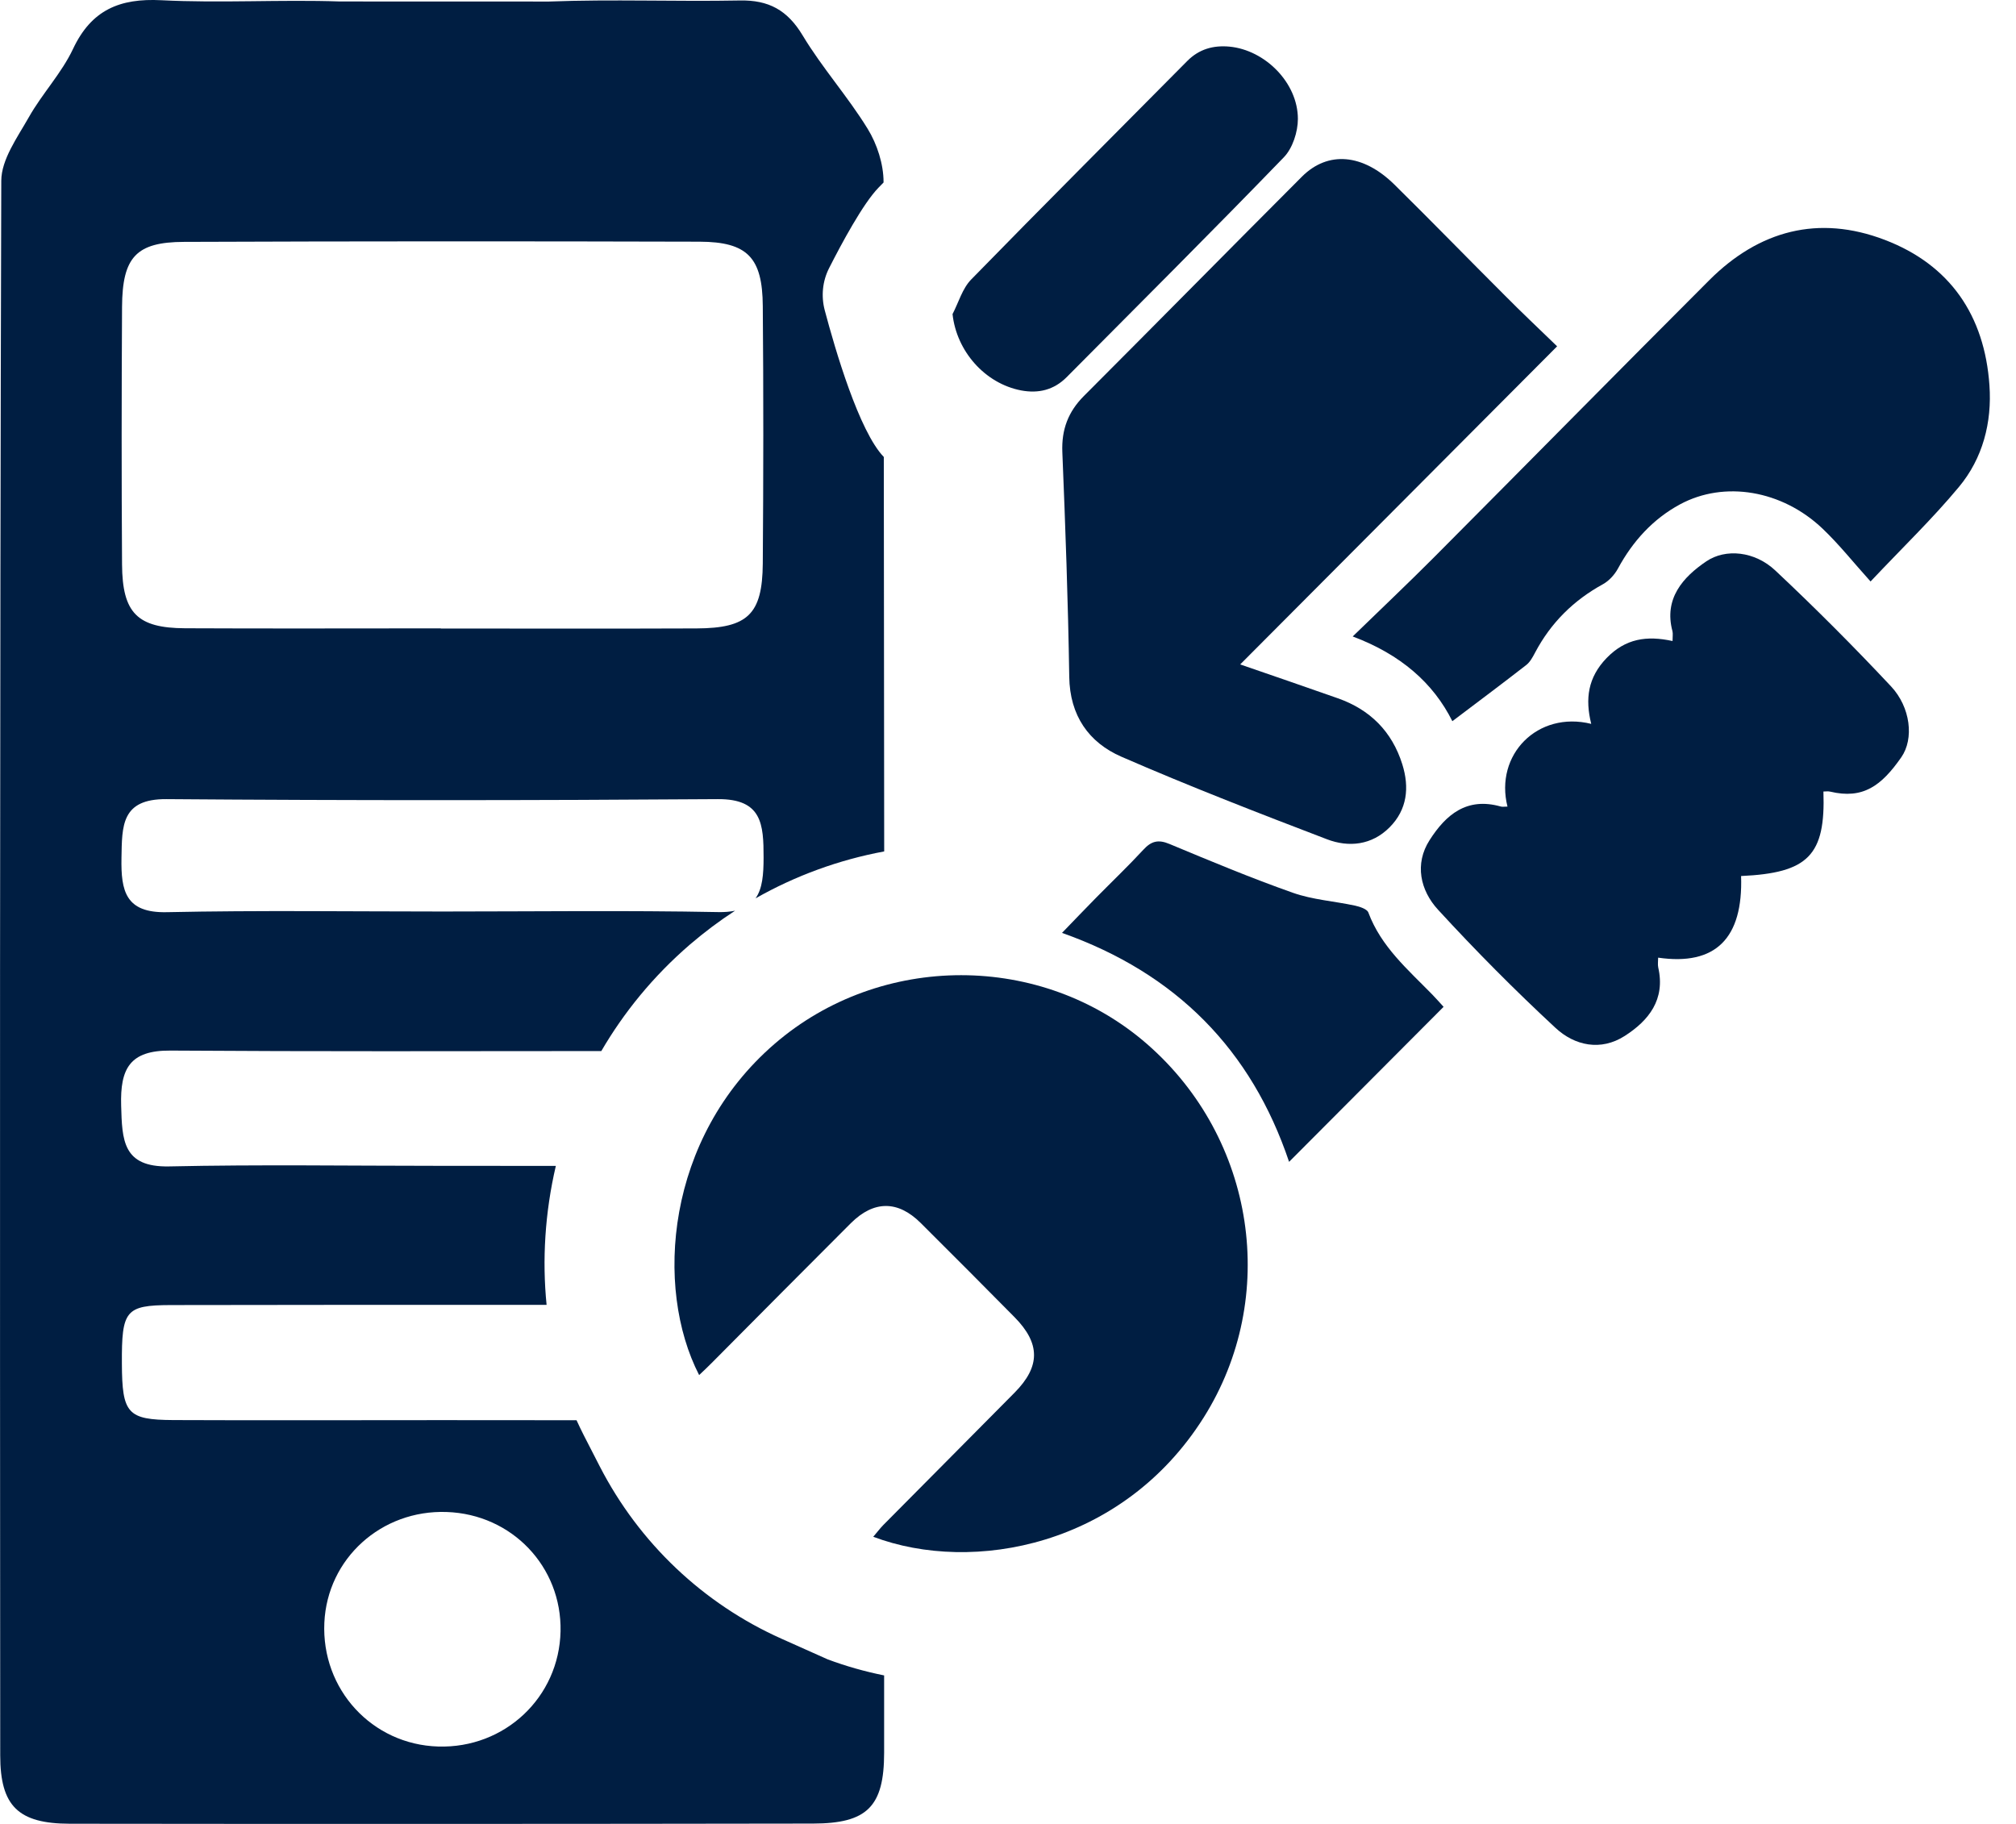
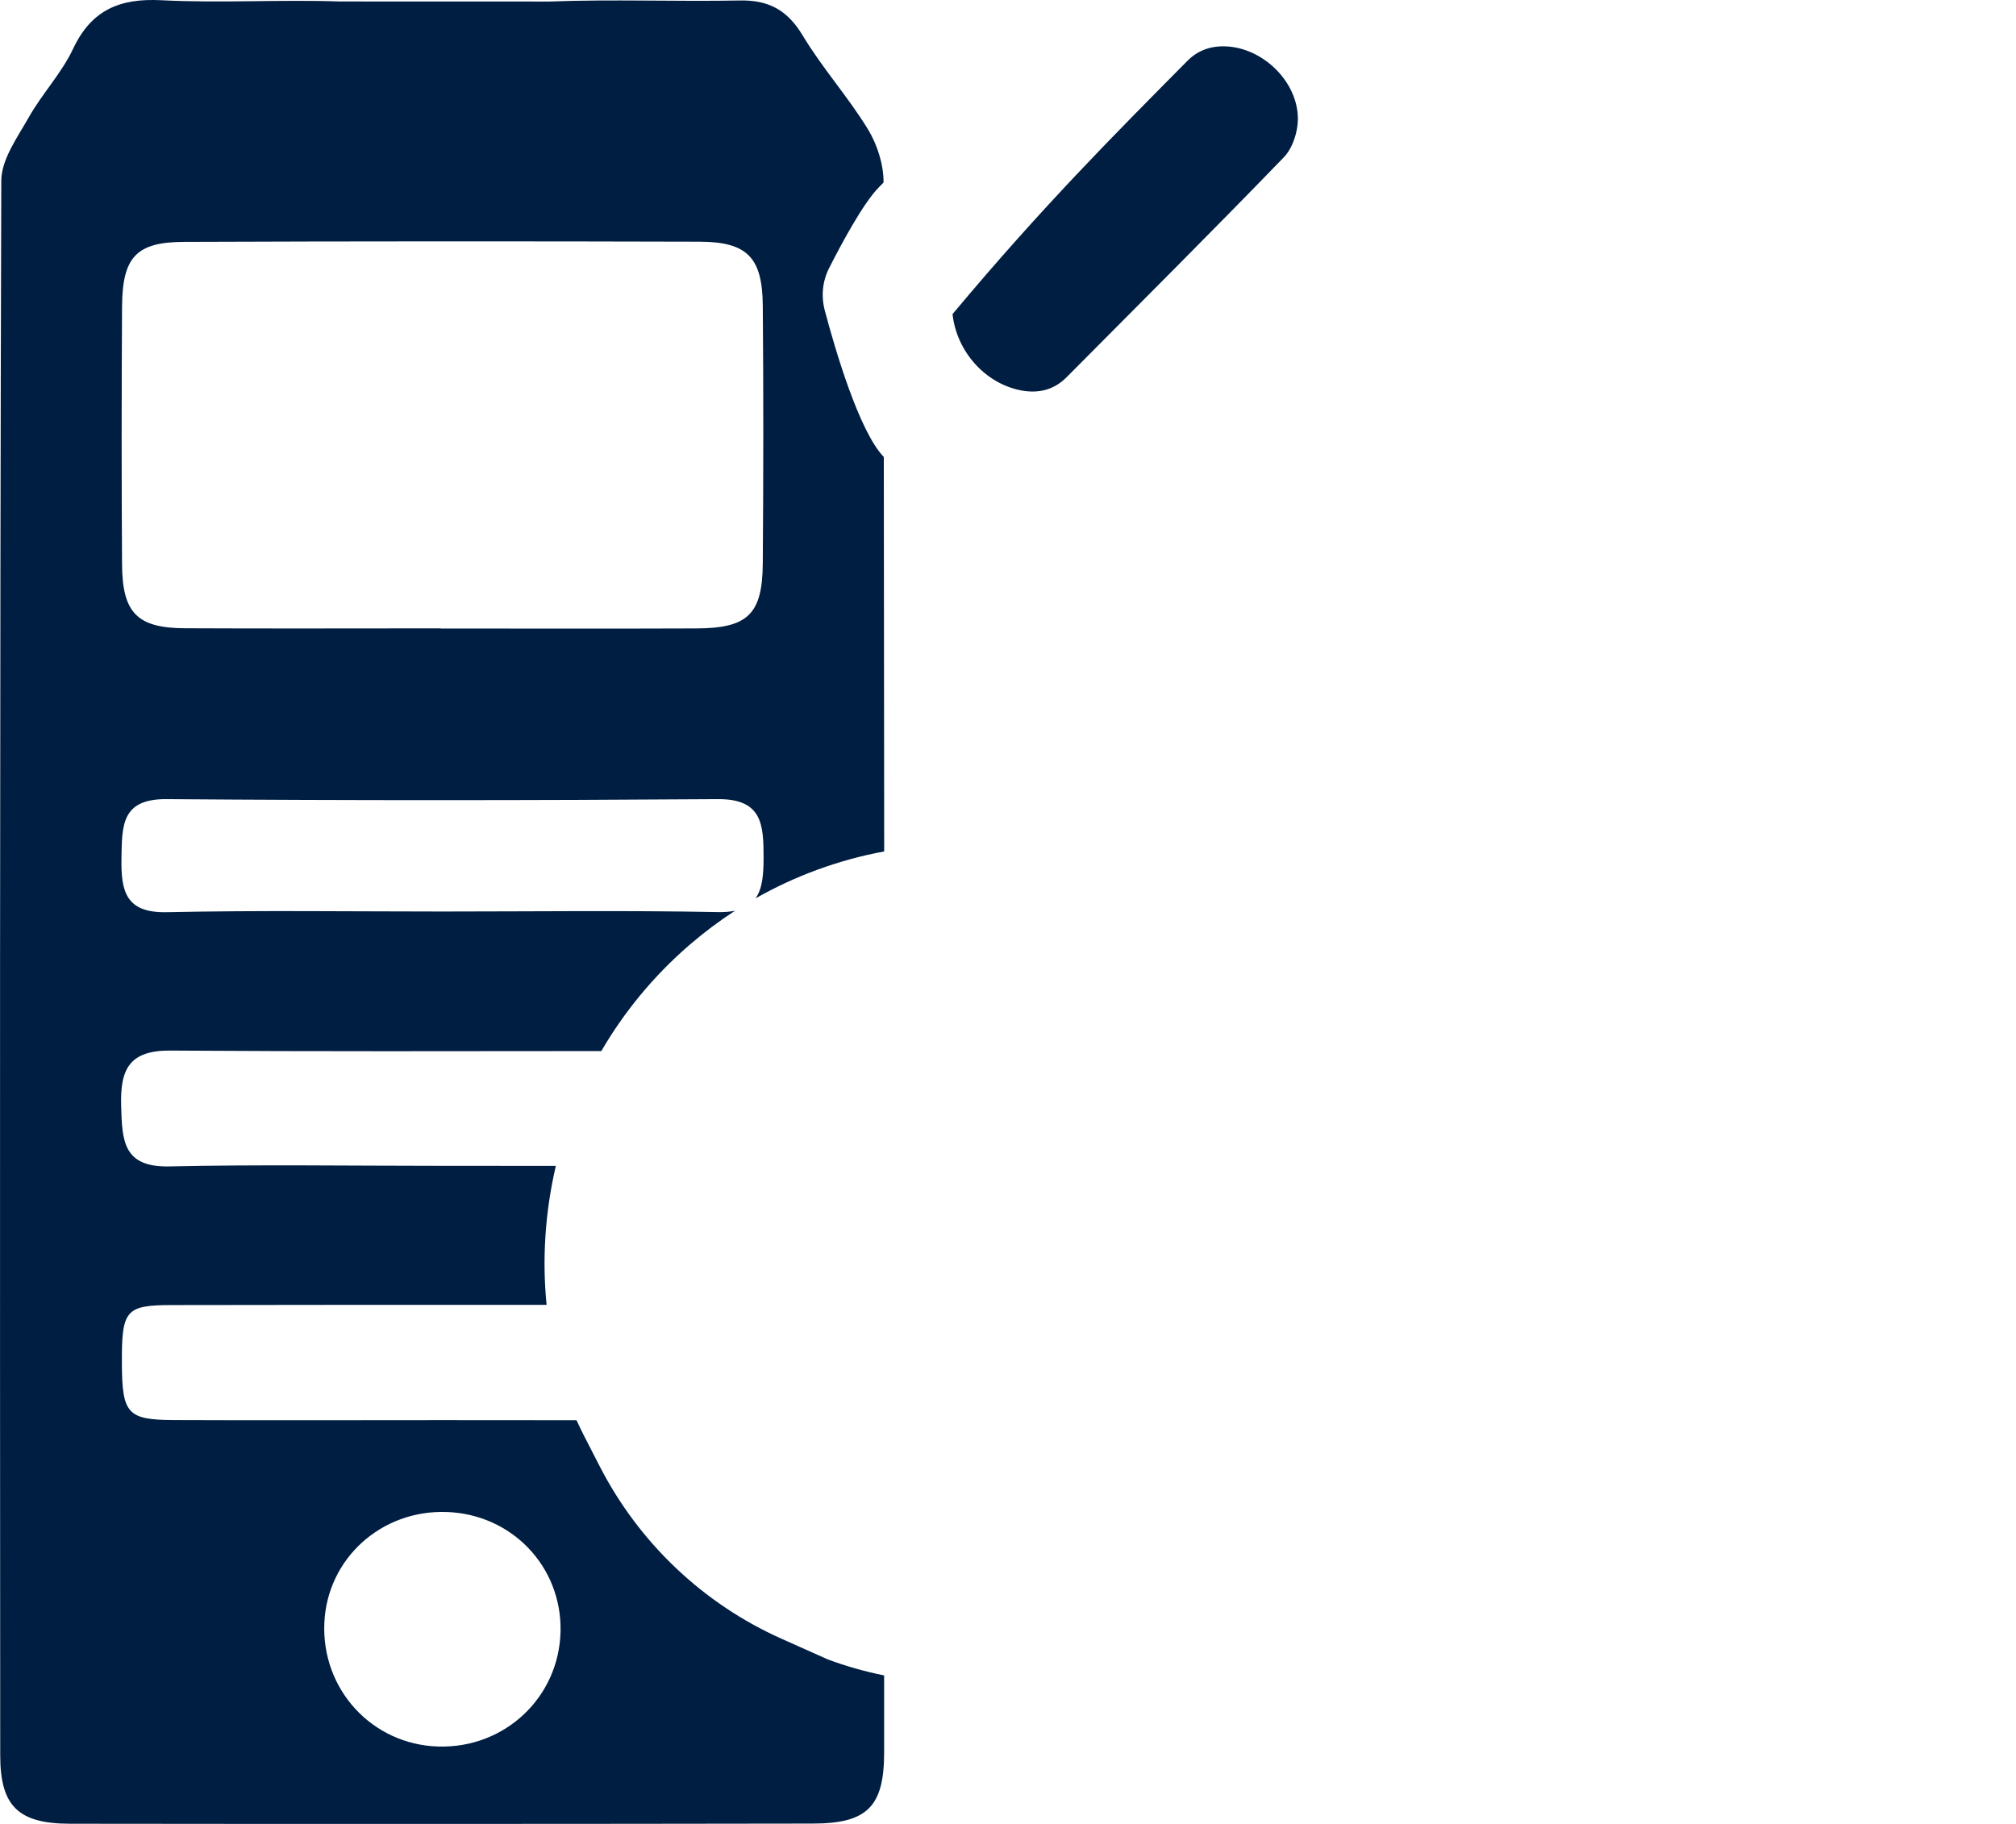
<svg xmlns="http://www.w3.org/2000/svg" width="63" height="57" viewBox="0 0 63 57" fill="none">
  <path d="M25.862 51.856L24.426 51.214C21.979 50.123 19.974 48.221 18.743 45.828L18.243 44.854C18.164 44.701 18.091 44.542 18.017 44.384C16.603 44.384 15.187 44.381 13.773 44.381C10.986 44.381 8.202 44.391 5.415 44.379C3.981 44.371 3.816 44.174 3.809 42.612C3.801 40.956 3.918 40.79 5.332 40.785C9.248 40.777 13.164 40.777 17.081 40.779C16.941 39.384 17.027 37.904 17.37 36.436C16.169 36.436 14.971 36.434 13.771 36.434C10.943 36.434 8.113 36.39 5.286 36.452C3.832 36.482 3.816 35.629 3.786 34.55C3.753 33.4 4.052 32.822 5.329 32.832C9.816 32.863 14.304 32.85 18.791 32.847C19.489 31.649 20.403 30.516 21.565 29.514C22.012 29.131 22.482 28.778 22.971 28.461C22.819 28.492 22.646 28.509 22.441 28.504C19.57 28.448 16.697 28.486 13.827 28.486C10.956 28.486 8.083 28.446 5.212 28.507C3.923 28.535 3.778 27.845 3.796 26.815C3.814 25.81 3.786 24.964 5.202 24.974C10.946 25.018 16.687 25.015 22.431 24.974C23.817 24.964 23.862 25.764 23.862 26.797C23.862 27.326 23.827 27.771 23.611 28.075C24.857 27.367 26.215 26.871 27.631 26.608C27.629 22.5 27.624 18.389 27.619 14.281C26.847 13.481 26.101 10.933 25.773 9.696C25.657 9.256 25.702 8.788 25.908 8.382C26.296 7.617 26.969 6.362 27.454 5.864C27.507 5.81 27.558 5.756 27.611 5.703C27.611 5.698 27.611 5.693 27.611 5.687C27.611 5.13 27.41 4.506 27.116 4.028C26.497 3.019 25.692 2.121 25.083 1.107C24.606 0.314 24.02 -0.003 23.119 0.015C21.131 0.053 19.139 -0.028 17.154 0.048L10.624 0.046C8.763 -0.018 6.898 0.102 5.04 0.007C3.743 -0.059 2.857 0.307 2.281 1.531C1.923 2.29 1.319 2.924 0.903 3.66C0.545 4.292 0.042 4.984 0.04 5.649C-0.008 22.052 -0.003 38.453 0.007 54.857C0.007 56.444 0.573 56.991 2.179 56.994C9.923 57.004 17.664 57.001 25.408 56.989C27.093 56.986 27.629 56.465 27.629 54.772C27.629 53.967 27.629 53.164 27.629 52.359C27.022 52.236 26.433 52.07 25.862 51.856ZM3.814 9.588C3.824 8.034 4.256 7.564 5.75 7.559C11.121 7.538 16.492 7.538 21.862 7.553C23.357 7.559 23.827 8.047 23.837 9.565C23.86 12.247 23.857 14.928 23.837 17.612C23.824 19.197 23.367 19.632 21.768 19.639C19.103 19.65 16.441 19.642 13.776 19.642C13.776 19.639 13.776 19.639 13.776 19.637C11.111 19.637 8.448 19.647 5.783 19.634C4.291 19.627 3.824 19.159 3.814 17.64C3.796 14.954 3.799 12.272 3.814 9.588ZM13.692 54.581C11.626 54.519 10.04 52.794 10.136 50.711C10.228 48.709 11.915 47.18 13.959 47.252C15.994 47.321 17.558 48.959 17.517 50.979C17.474 53.042 15.773 54.645 13.692 54.581Z" fill="#001E42" />
-   <path d="M21.848 42.973C20.442 40.237 20.807 35.554 24.208 32.62C27.523 29.762 32.553 29.757 35.848 32.63C39.231 35.58 39.985 40.542 37.612 44.304C35.084 48.313 30.406 49.202 27.289 48.026C27.404 47.893 27.497 47.768 27.604 47.658C28.972 46.278 30.343 44.9 31.708 43.52C32.515 42.704 32.515 41.986 31.706 41.165C30.731 40.179 29.751 39.192 28.767 38.215C28.056 37.51 27.305 37.513 26.589 38.226C25.134 39.678 23.69 41.137 22.241 42.594C22.127 42.712 22.005 42.822 21.848 42.973Z" fill="#001E42" />
-   <path d="M48.66 10.823C45.333 14.161 42.086 17.423 38.756 20.764C39.838 21.137 40.822 21.475 41.807 21.822C42.812 22.175 43.5 22.858 43.822 23.885C44.048 24.609 43.977 25.299 43.426 25.854C42.871 26.413 42.15 26.49 41.465 26.227C39.31 25.404 37.157 24.568 35.043 23.648C34.023 23.203 33.431 22.362 33.414 21.15C33.378 18.809 33.294 16.47 33.198 14.128C33.17 13.423 33.381 12.868 33.87 12.377C36.147 10.097 38.409 7.801 40.685 5.521C41.498 4.708 42.591 4.8 43.576 5.769C44.736 6.912 45.873 8.083 47.026 9.233C47.533 9.747 48.059 10.24 48.66 10.823Z" fill="#001E42" />
-   <path d="M45.386 22.538C44.789 21.342 43.769 20.452 42.272 19.89C43.17 19.018 44 18.233 44.807 17.423C47.68 14.537 50.536 11.636 53.414 8.757C54.97 7.201 56.828 6.705 58.896 7.495C60.939 8.274 62.018 9.859 62.17 12.04C62.252 13.203 61.962 14.325 61.213 15.222C60.389 16.214 59.455 17.111 58.455 18.172C57.919 17.579 57.47 17.009 56.95 16.516C55.688 15.319 53.889 15.013 52.5 15.762C51.655 16.219 51.023 16.914 50.561 17.768C50.457 17.96 50.282 18.152 50.094 18.256C49.175 18.76 48.467 19.46 47.975 20.388C47.899 20.532 47.817 20.687 47.696 20.782C46.947 21.365 46.188 21.932 45.386 22.538Z" fill="#001E42" />
-   <path d="M47.109 25.207C46.701 23.589 48.048 22.208 49.726 22.622C49.531 21.838 49.622 21.171 50.206 20.565C50.797 19.954 51.462 19.857 52.267 20.033C52.267 19.892 52.284 19.803 52.264 19.724C51.993 18.712 52.587 18.039 53.325 17.541C53.924 17.137 54.835 17.221 55.482 17.832C56.724 18.998 57.927 20.204 59.092 21.447C59.706 22.101 59.82 23.088 59.414 23.668C58.795 24.555 58.221 24.985 57.191 24.739C57.125 24.724 57.053 24.736 56.982 24.736C57.051 26.73 56.508 27.282 54.409 27.377C54.475 29.325 53.612 30.189 51.817 29.928C51.817 30.036 51.8 30.14 51.82 30.235C52.048 31.237 51.523 31.894 50.772 32.375C50.023 32.855 49.211 32.679 48.614 32.127C47.34 30.946 46.112 29.708 44.937 28.428C44.383 27.825 44.198 26.999 44.675 26.255C45.183 25.46 45.835 24.905 46.896 25.204C46.949 25.22 47.008 25.207 47.109 25.207Z" fill="#001E42" />
-   <path d="M45.112 31.465C43.498 33.085 41.909 34.68 40.284 36.309C39.107 32.812 36.761 30.419 33.188 29.154C33.571 28.757 33.909 28.405 34.251 28.057C34.744 27.556 35.254 27.07 35.731 26.554C35.98 26.283 36.198 26.229 36.546 26.375C37.822 26.907 39.099 27.441 40.404 27.901C41.018 28.118 41.691 28.162 42.333 28.3C42.487 28.333 42.718 28.405 42.761 28.517C43.16 29.588 43.998 30.301 44.759 31.081C44.883 31.209 45.005 31.347 45.112 31.465Z" fill="#001E42" />
-   <path d="M29.767 9.816C29.957 9.45 30.074 9.016 30.35 8.734C32.586 6.442 34.853 4.179 37.104 1.904C37.472 1.534 37.916 1.411 38.419 1.457C39.533 1.562 40.559 2.587 40.559 3.717C40.559 4.12 40.394 4.632 40.122 4.913C37.883 7.229 35.602 9.501 33.333 11.787C32.934 12.188 32.452 12.303 31.909 12.201C30.774 11.983 29.891 10.971 29.767 9.816Z" fill="#001E42" />
+   <path d="M29.767 9.816C32.586 6.442 34.853 4.179 37.104 1.904C37.472 1.534 37.916 1.411 38.419 1.457C39.533 1.562 40.559 2.587 40.559 3.717C40.559 4.12 40.394 4.632 40.122 4.913C37.883 7.229 35.602 9.501 33.333 11.787C32.934 12.188 32.452 12.303 31.909 12.201C30.774 11.983 29.891 10.971 29.767 9.816Z" fill="#001E42" />
</svg>